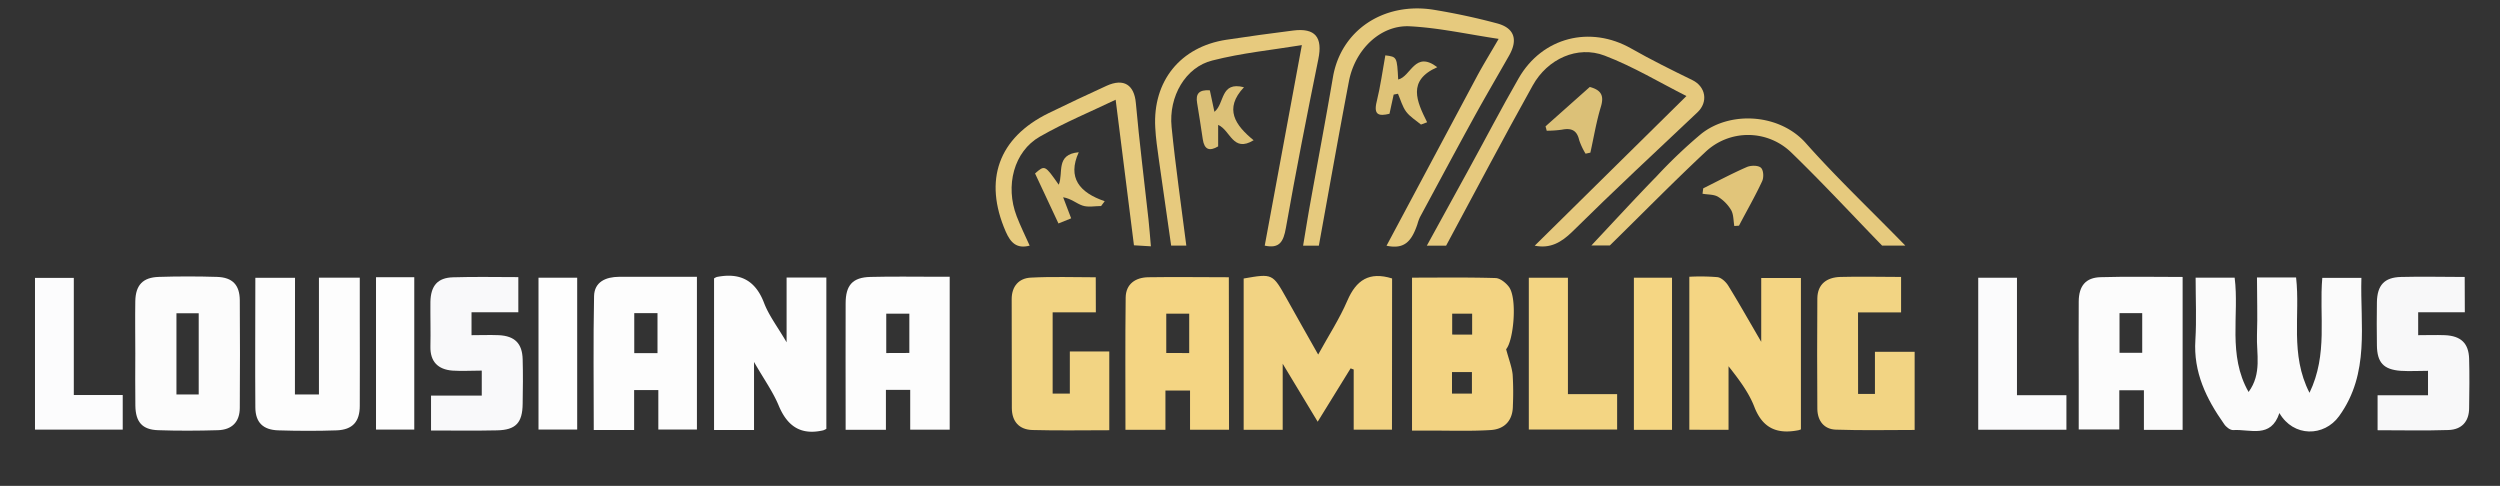
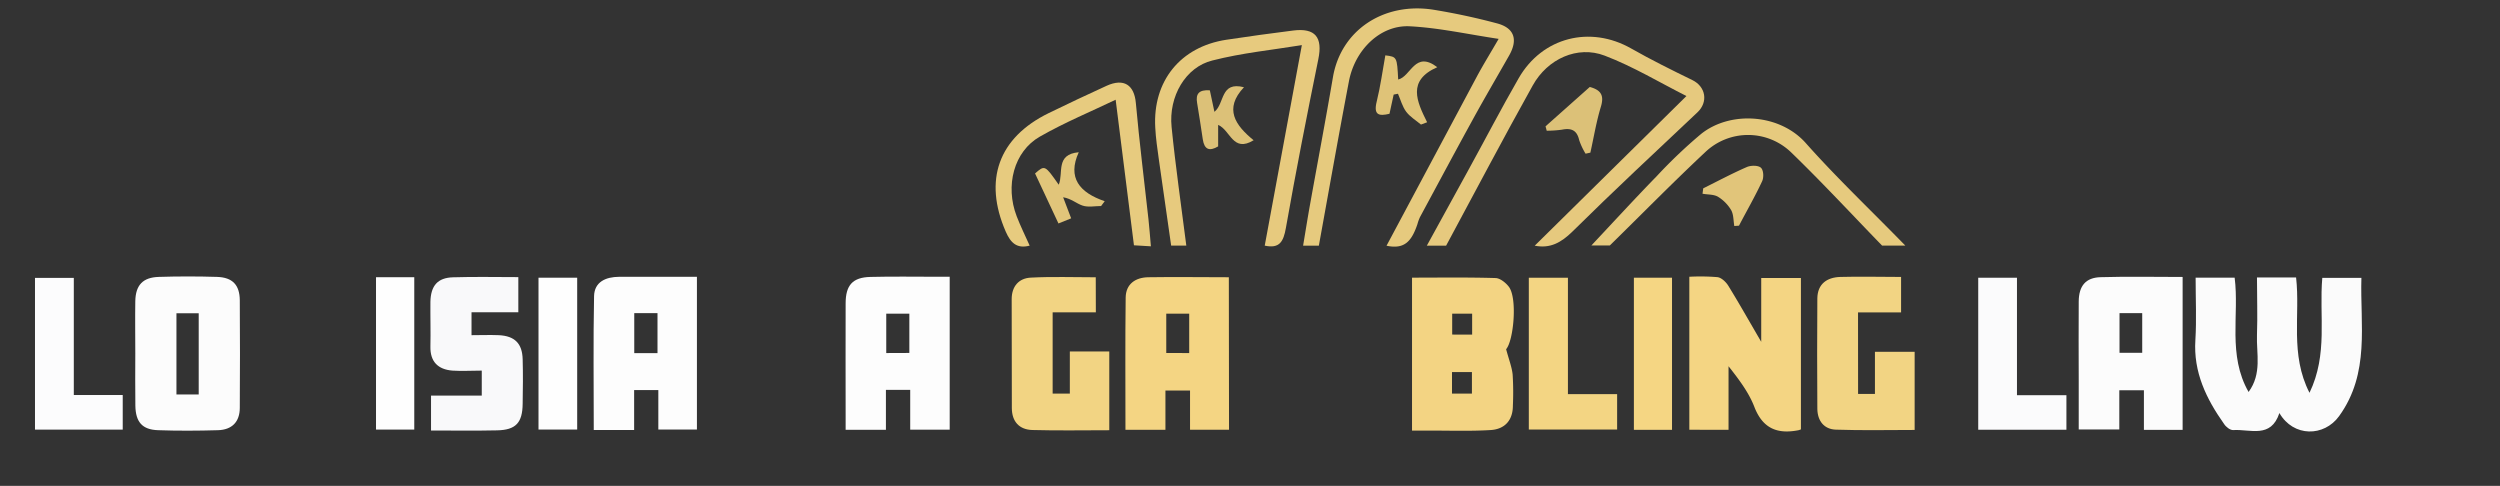
<svg xmlns="http://www.w3.org/2000/svg" id="Layer_1" data-name="Layer 1" viewBox="0 0 813 158">
  <rect x="0" y="0" width="813" height="158" fill="#333333" stroke="none" />
  <defs>
    <style>.cls-1{fill:#fbfbfb;}.cls-2{fill:#f2d383;}.cls-3{fill:#fdfdfd;}.cls-4{fill:#f4d583;}.cls-5{fill:#f3d483;}.cls-6{fill:#fcfcfc;}.cls-7{fill:#f2d483;}.cls-8{fill:#f9f9fa;}.cls-9{fill:#f8f8f9;}.cls-10{fill:#e6ca7e;}.cls-11{fill:#e6c97e;}.cls-12{fill:#e7ca7e;}.cls-13{fill:#fcfcfd;}.cls-14{fill:#f3d583;}.cls-15{fill:#fbfbfc;}.cls-16{fill:#e7cb7f;}.cls-17{fill:#fefefe;}.cls-18{fill:#f5d683;}.cls-19{fill:#dcc178;}.cls-20{fill:#dfc378;}.cls-21{fill:#e1c57a;}</style>
  </defs>
  <path class="cls-1" d="M751.05,127.74c6.07-12.6,3.09-25,4.16-37.37h12.72c-.46,15.17,2.88,30.94-7.25,44.95-4.89,6.77-14.85,6.88-19.42-1-2.75,8.39-9.48,5.19-15,5.54-1,.06-2.37-1-3-2-5.77-8.16-10-16.82-9.32-27.28.4-6.62.08-13.29.08-20.28h12.69c1.55,12.13-2.35,25.13,4.53,37.17,4.41-6,2.51-12.48,2.73-18.57s0-12.26,0-18.66h12.72C748.09,102.46,744.62,115.19,751.05,127.74Z" />
-   <path class="cls-2" d="M452.67,139.73H440.22V120.17l-1-.38-10.71,17.35-11.38-18.85v21.49H404.44V90.57c9.43-1.64,9.41-1.62,14,6.57,3.22,5.81,6.52,11.58,10.23,18.16,3.38-6.15,6.95-11.63,9.5-17.56,2.88-6.65,7.09-9.5,14.54-7.19Z" />
-   <path class="cls-3" d="M245.21,139.83h-13V90.54a4.18,4.18,0,0,1,.91-.47c7.47-1.47,12.51,1,15.35,8.44,1.56,4.09,4.36,7.72,7.33,12.8V90.25h12.93v49.21a5.75,5.75,0,0,1-1,.48c-7.28,1.68-11.7-1.29-14.52-8.1-1.89-4.53-4.85-8.62-8-14.14Z" />
  <path class="cls-4" d="M585.66,139.64c-.47.16-.62.23-.77.26-6.83,1.35-11.63-.49-14.37-7.57-1.82-4.72-5-8.91-8.4-13.23v20.66H549.37V90a68.48,68.48,0,0,1,9.16.13c1.29.17,2.75,1.56,3.51,2.79,3.46,5.62,6.71,11.37,10.71,18.24V90.4h12.91Z" />
  <path class="cls-5" d="M489.79,113.56c.93,3.49,1.9,5.88,2.13,8.35a94.66,94.66,0,0,1,.07,10c0,4.8-2.67,7.66-7.22,7.94-6.63.41-13.3.16-20,.18h-5.58V90.29c9,0,18-.14,27.08.13,1.52,0,3.39,1.5,4.41,2.84C493.52,97,492.21,110.84,489.79,113.56ZM472.19,128h6.48V121h-6.48Zm6.55-19.18V102h-6.49v6.8Z" />
  <path class="cls-3" d="M308.84,90v49.73H296V126.78h-7.9v13H275v-5.12c0-12-.05-24,0-36,0-5.92,2.28-8.45,8-8.6,7.33-.19,14.67-.06,22-.06Zm-13.12,24.78V102h-7.51v12.81Z" />
  <path class="cls-3" d="M206.22,139.83H193.09c0-14.61-.19-29.06.1-43.5.09-4.69,3.84-6.28,8.12-6.31,8.33,0,16.65,0,25.33,0v49.66H214.09V126.85h-7.87Zm7.6-38h-7.56v13h7.56Z" />
  <path class="cls-6" d="M709.79,90.07v49.72H697.2V126.92h-8v12.74H676V123.5c0-8.5-.08-17,0-25.5.06-5.06,2.28-7.72,7.11-7.86C691.93,89.88,700.73,90.07,709.79,90.07Zm-20.52,11.75v12.9h7.38v-12.9Z" />
  <path class="cls-4" d="M399.68,139.76H387V127h-8v12.77h-13c0-14.47-.11-28.75.07-43,.06-4.41,3.16-6.53,7.32-6.61,8.63-.14,17.27,0,26.23,0Zm-12.95-24.95V102h-7.46v12.8Z" />
  <path class="cls-6" d="M44,114.91c0-5.66-.09-11.32,0-17,.11-5.19,2.45-7.7,7.63-7.86q9.48-.3,19,0c5,.17,7.3,2.63,7.35,7.56.1,11.65.06,23.31,0,35,0,4.64-2.59,7.16-7.1,7.29-6.49.19-13,.23-19.47,0-5.16-.17-7.31-2.66-7.39-8C43.93,126.23,44,120.57,44,114.91Zm20.62,13.37V101.87H57.38v26.41Z" />
-   <path class="cls-3" d="M95.91,128.29h7.81v-38H117V104c0,9.32.06,18.63,0,27.95,0,5.22-2.37,7.79-7.49,8-6.31.22-12.64.2-19,0-5-.15-7.43-2.6-7.47-7.44-.11-14,0-27.91,0-42.17h12.9Z" />
  <path class="cls-7" d="M604.25,128.11h5.48V114.4h12.91v25.42c-8.49,0-17.07.2-25.64-.1-3.82-.13-5.94-2.86-6-6.73-.07-12-.1-24,0-35.93.05-4.7,3.09-6.86,7.45-7,6.47-.18,13,0,19.78,0v11.52h-14Z" />
  <path class="cls-7" d="M356.37,101.56H342.32V128h5.59V114.3h12.83v25.61c-8.49,0-16.76.16-25-.07-4.29-.12-6.67-2.75-6.69-7.13Q329,115,329,97.28c0-4.14,2.31-6.83,6.27-7,6.92-.37,13.87-.11,21.07-.11Z" />
  <path class="cls-8" d="M140.17,140V128.66h16.5v-8.14c-3.32,0-6.47.21-9.58,0-4.67-.39-7.23-2.91-7.12-7.85s-.05-9.66,0-14.49c.1-5.27,2.36-7.89,7.43-8,7-.22,13.92-.06,21.16-.06v11.43H153.34V109c3,0,5.93-.12,8.88,0,5.17.26,7.61,2.68,7.75,7.81.14,4.83.08,9.66,0,14.49-.06,6.19-2.23,8.53-8.33,8.65C154.69,140.11,147.7,140,140.17,140Z" />
-   <path class="cls-9" d="M801.56,101.54H786.39V109c2.82,0,5.77-.11,8.7,0,5.22.24,7.73,2.63,7.87,7.7.15,5.32.08,10.65,0,16,0,4.38-2.42,7-6.7,7.14-7.61.25-15.23.07-23.07.07V128.54h16.4v-7.95c-3,0-6,.18-8.91,0-5.58-.43-7.64-2.71-7.71-8.31-.06-4.66-.08-9.32,0-14,.1-5.52,2.4-8.07,7.8-8.21,6.8-.19,13.61,0,20.75,0Z" />
  <path class="cls-10" d="M450.9,79.91Q465.56,52.46,480.22,25c2.1-3.92,4.45-7.71,7.14-12.36-10-1.48-19.41-3.61-28.93-4.09s-17.8,7.6-19.76,17.89c-3.39,17.79-6.54,35.63-9.78,53.45h-5.12c.75-4.47,1.43-8.78,2.2-13.08,2.49-13.88,5.12-27.73,7.49-41.63C436,10,449.71.71,465.89,3.12a211.8,211.8,0,0,1,20.79,4.44c5.76,1.47,7.06,5.26,4.08,10.51-4,7.05-8.1,14-12,21.15-5.73,10.43-11.34,20.93-17,31.42a14.71,14.71,0,0,0-.82,2.28C459,78.64,456.63,81.11,450.9,79.91Z" />
  <path class="cls-11" d="M499.09,79.9l49.34-48.67c-8.6-4.33-17.28-9.59-26.62-13.15-8.83-3.36-18.55,1.05-23.36,9.7C488.84,45,479.64,62.52,470.27,79.9H464c4.62-8.41,9-16.36,13.36-24.32,5.5-10,10.8-20.22,16.51-30.14,7.69-13.37,23.28-17.25,36.6-9.67,6.48,3.69,13.18,7,19.88,10.27,4.39,2.14,5.21,7.14,1.67,10.48-13.63,12.86-27.35,25.62-40.67,38.79C507.65,78.92,504.12,80.89,499.09,79.9Z" />
  <path class="cls-12" d="M411.29,79.88c4-21.53,8-43.06,12.07-65.21-9.54,1.56-19.5,2.54-29.1,5C385.54,21.81,380,31.36,381,41.28c1.29,12.9,3.16,25.74,4.79,38.6h-4.93c-1.33-9.35-2.67-18.66-4-28-.47-3.45-1-6.91-1.17-10.39-.86-15.11,8.18-26.29,23.12-28.56,7.22-1.1,14.46-2.08,21.71-3s9.66,2.23,8.2,9.32C425,37.52,421.41,55.8,418.17,74.13,417.38,78.63,416.08,80.92,411.29,79.88Z" />
  <path class="cls-13" d="M24,128.46H39.91v11.25H11.38V90.37H24Z" />
  <path class="cls-14" d="M497.17,139.69V90.32h12.72v37.86h16v11.51Z" />
  <path class="cls-15" d="M655.92,128.51H672v11.24H643.32V90.32h12.6Z" />
  <path class="cls-10" d="M612.07,79.88c-9.83-10.12-19.42-20.48-29.55-30.29a20.17,20.17,0,0,0-28-.09c-10.54,9.87-20.66,20.19-31,30.32h-6c6.9-7.34,14-15.09,21.35-22.64A161.76,161.76,0,0,1,553.15,43.6c9.48-7.63,25.57-6.67,34.1,2.94,10,11.26,21,21.67,32.37,33.34Z" />
  <path class="cls-16" d="M368.76,79.77c-2-15.7-3.95-31.41-5.95-47.34-7.76,3.73-16.5,7.34-24.65,12-8.46,4.82-11.35,16-7.53,25.91,1.25,3.24,2.8,6.37,4.22,9.54-4.13,1.08-6.17-.84-7.79-4.57-7.28-16.71-2.4-30.54,14-38.54q9.35-4.56,18.8-8.87c5.66-2.57,9-.25,9.52,5.61,1.13,12.64,2.73,25.25,4.11,37.87.3,2.77.5,5.55.78,8.72Z" />
  <path class="cls-17" d="M175.12,139.69V90.31H187.7v49.38Z" />
  <path class="cls-17" d="M122.28,90.15h12.44V139.7H122.28Z" />
  <path class="cls-18" d="M543.74,139.78h-12.4V90.31h12.4Z" />
  <path class="cls-19" d="M517,28.28c3.92,1.06,4.64,3,3.6,6.46-1.48,4.86-2.3,9.92-3.41,14.9l-1.56.34a21.84,21.84,0,0,1-2.08-4.41c-.73-3.25-2.58-4-5.61-3.4a35.38,35.38,0,0,1-4.95.34l-.38-1.43Z" />
  <path class="cls-20" d="M467.4,21.85c-9.83,4.33-6.7,11.09-3.3,17.91l-2,.75c-1.63-1.37-3.57-2.52-4.81-4.18s-1.81-3.87-2.67-5.84l-1.4.27L451.86,37c-3.38.81-5.27.5-4.15-4,1.22-4.93,1.89-10,2.8-15,3.79.48,3.79.48,4.18,7.86C458.86,24.88,460.1,16.3,467.4,21.85Z" />
  <path class="cls-19" d="M393.44,29.37l1.49,7c3.39-2.7,1.83-10,9.61-8-6.6,7-2.84,12.37,3.14,17.24-6.77,4.13-7.5-3.24-11.54-5v7c-2.82,1.66-4.49,1.08-5-2.33-.6-3.93-1.17-7.87-1.84-11.79C388.8,30.57,389.82,29.12,393.44,29.37Z" />
  <path class="cls-21" d="M553.89,61.25c4.71-2.34,9.36-4.83,14.18-6.93,1.32-.57,3.68-.59,4.57.22s1,3.24.36,4.49c-2.27,4.89-5,9.59-7.48,14.36L564,73.5c-.31-1.73-.22-3.69-1-5.12A12.7,12.7,0,0,0,558.71,64c-1.38-.83-3.34-.68-5.05-1C553.74,62.41,553.81,61.83,553.89,61.25Z" />
  <path class="cls-21" d="M348.34,71l-4.13,1.67c-2.62-5.59-5.13-11-7.61-16.26,3.18-2.78,3.18-2.78,7.7,3.66,1.61-3.8-1.15-9.88,6.51-10.56-3.77,8.28.24,13.13,8.44,15.92L358.08,67c-2,0-4.15.47-6-.13-2-.66-3.7-2.28-6.35-2.72Z" />
</svg>